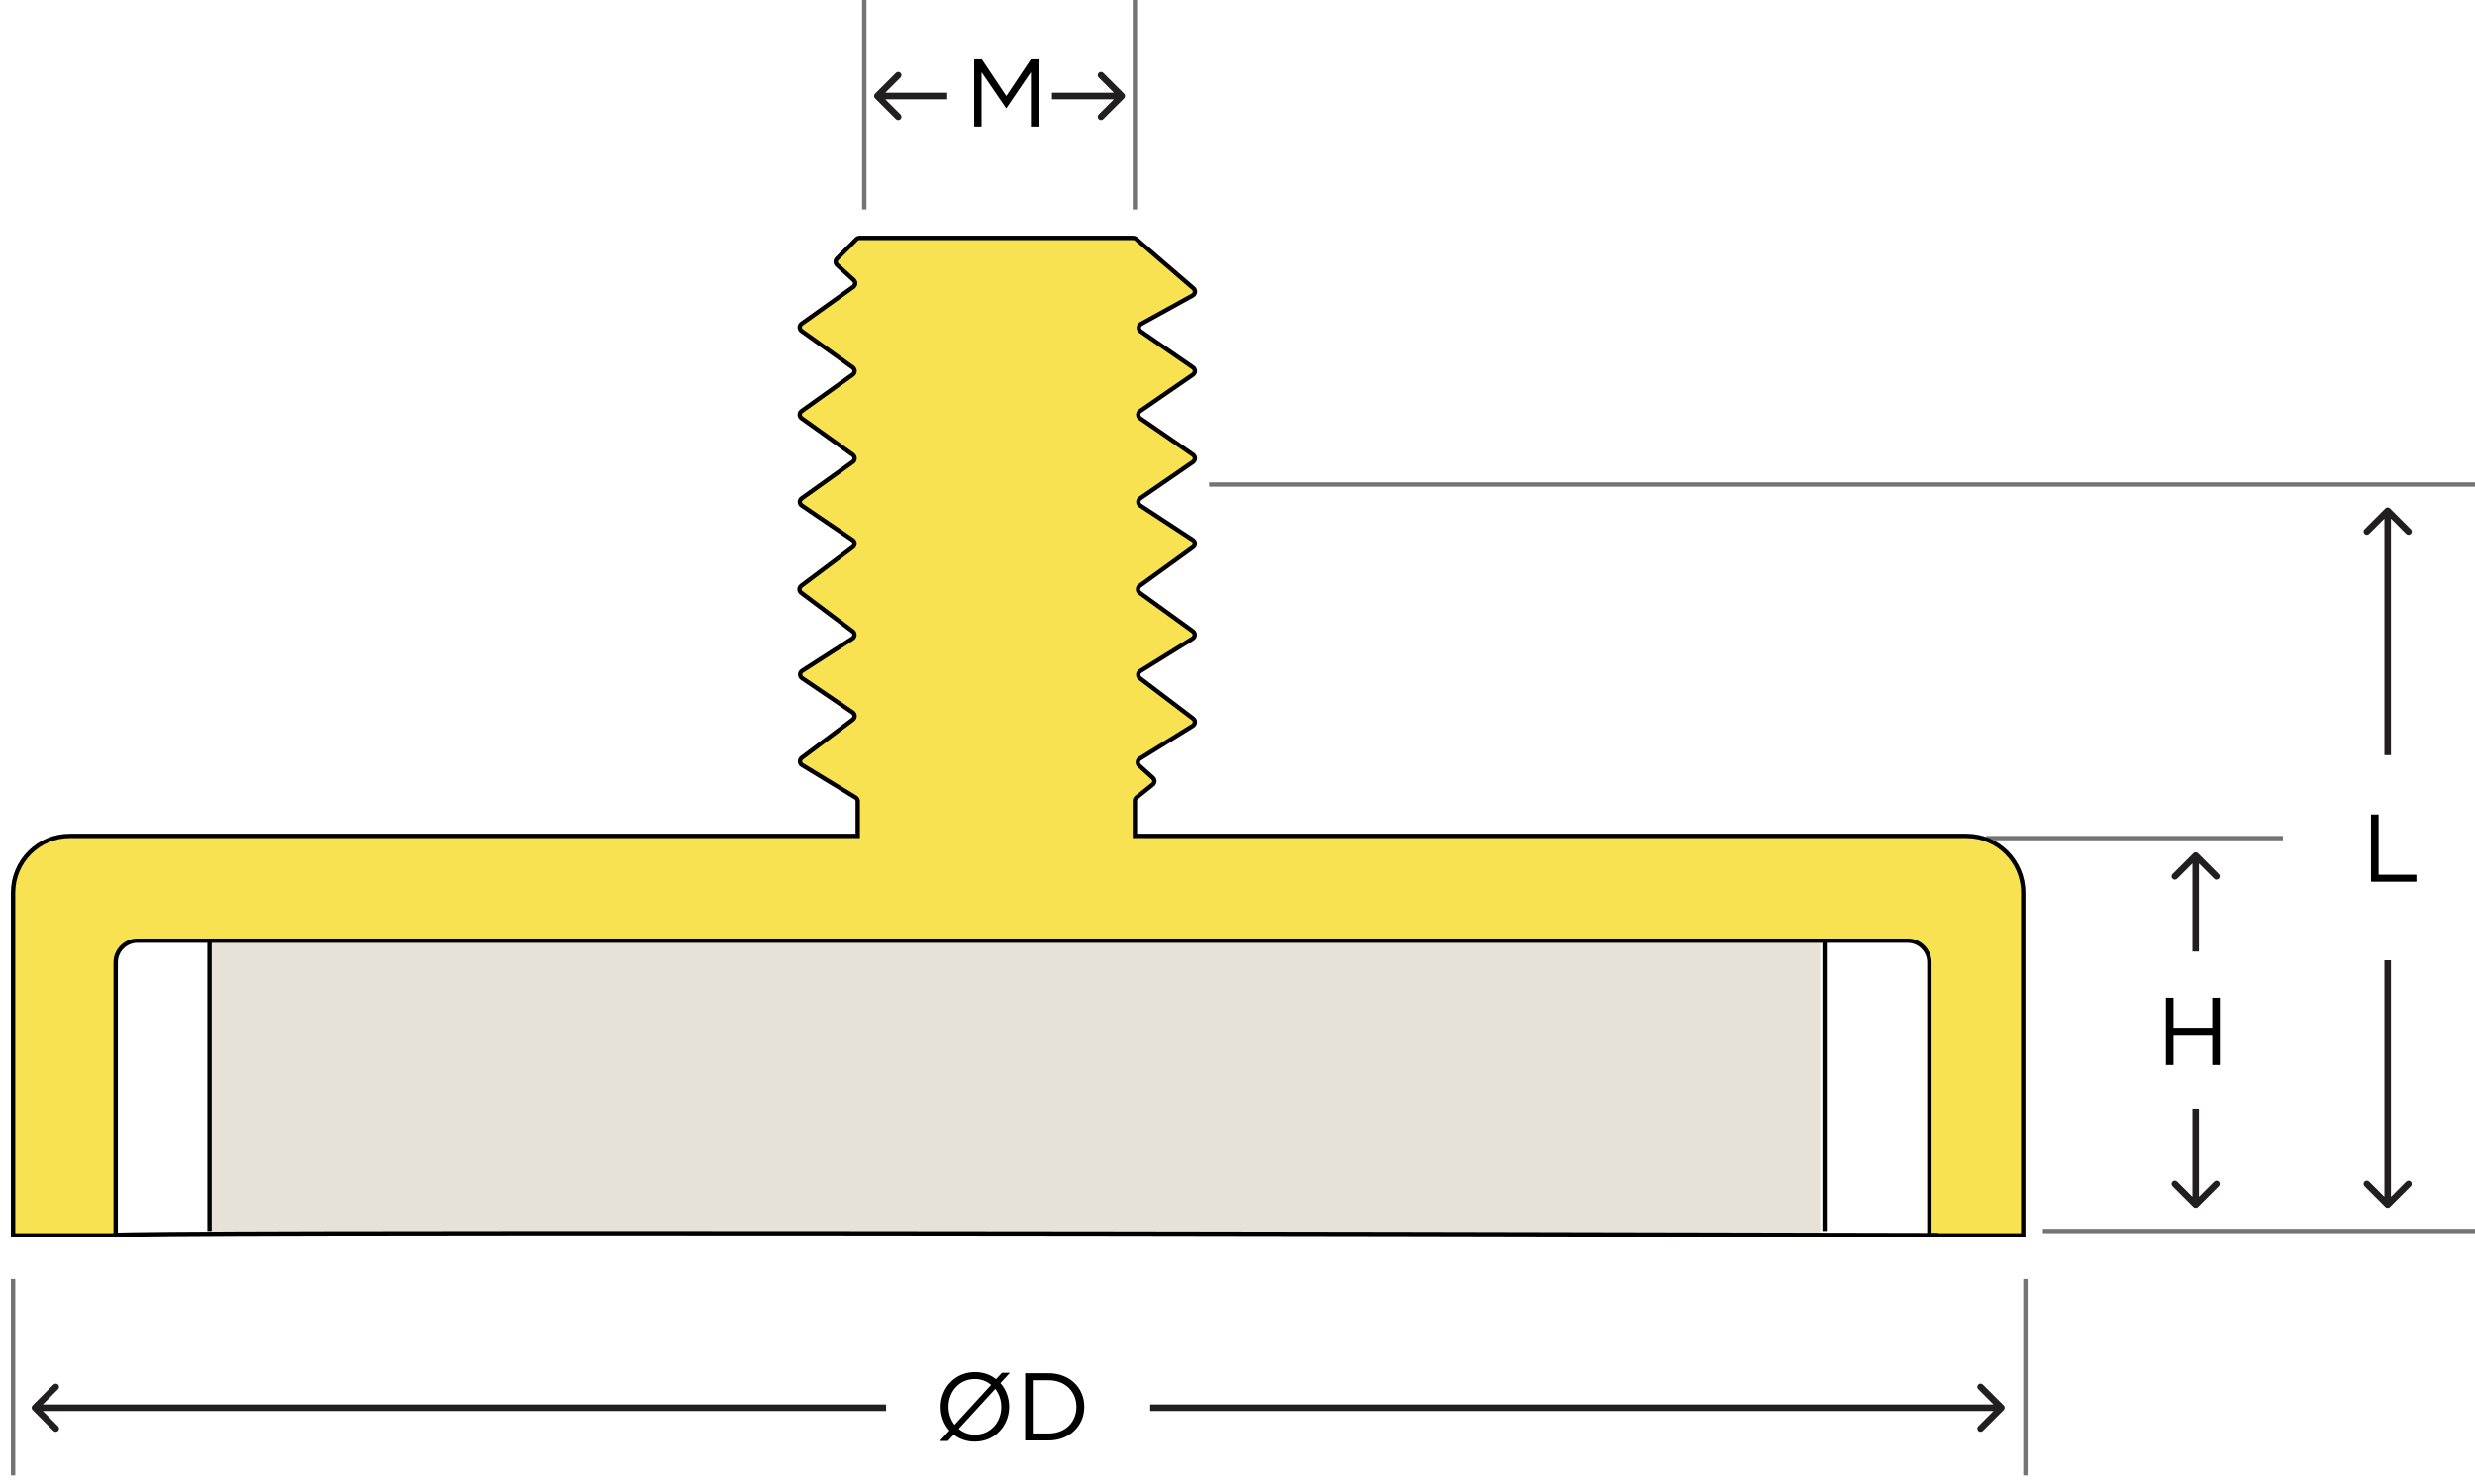
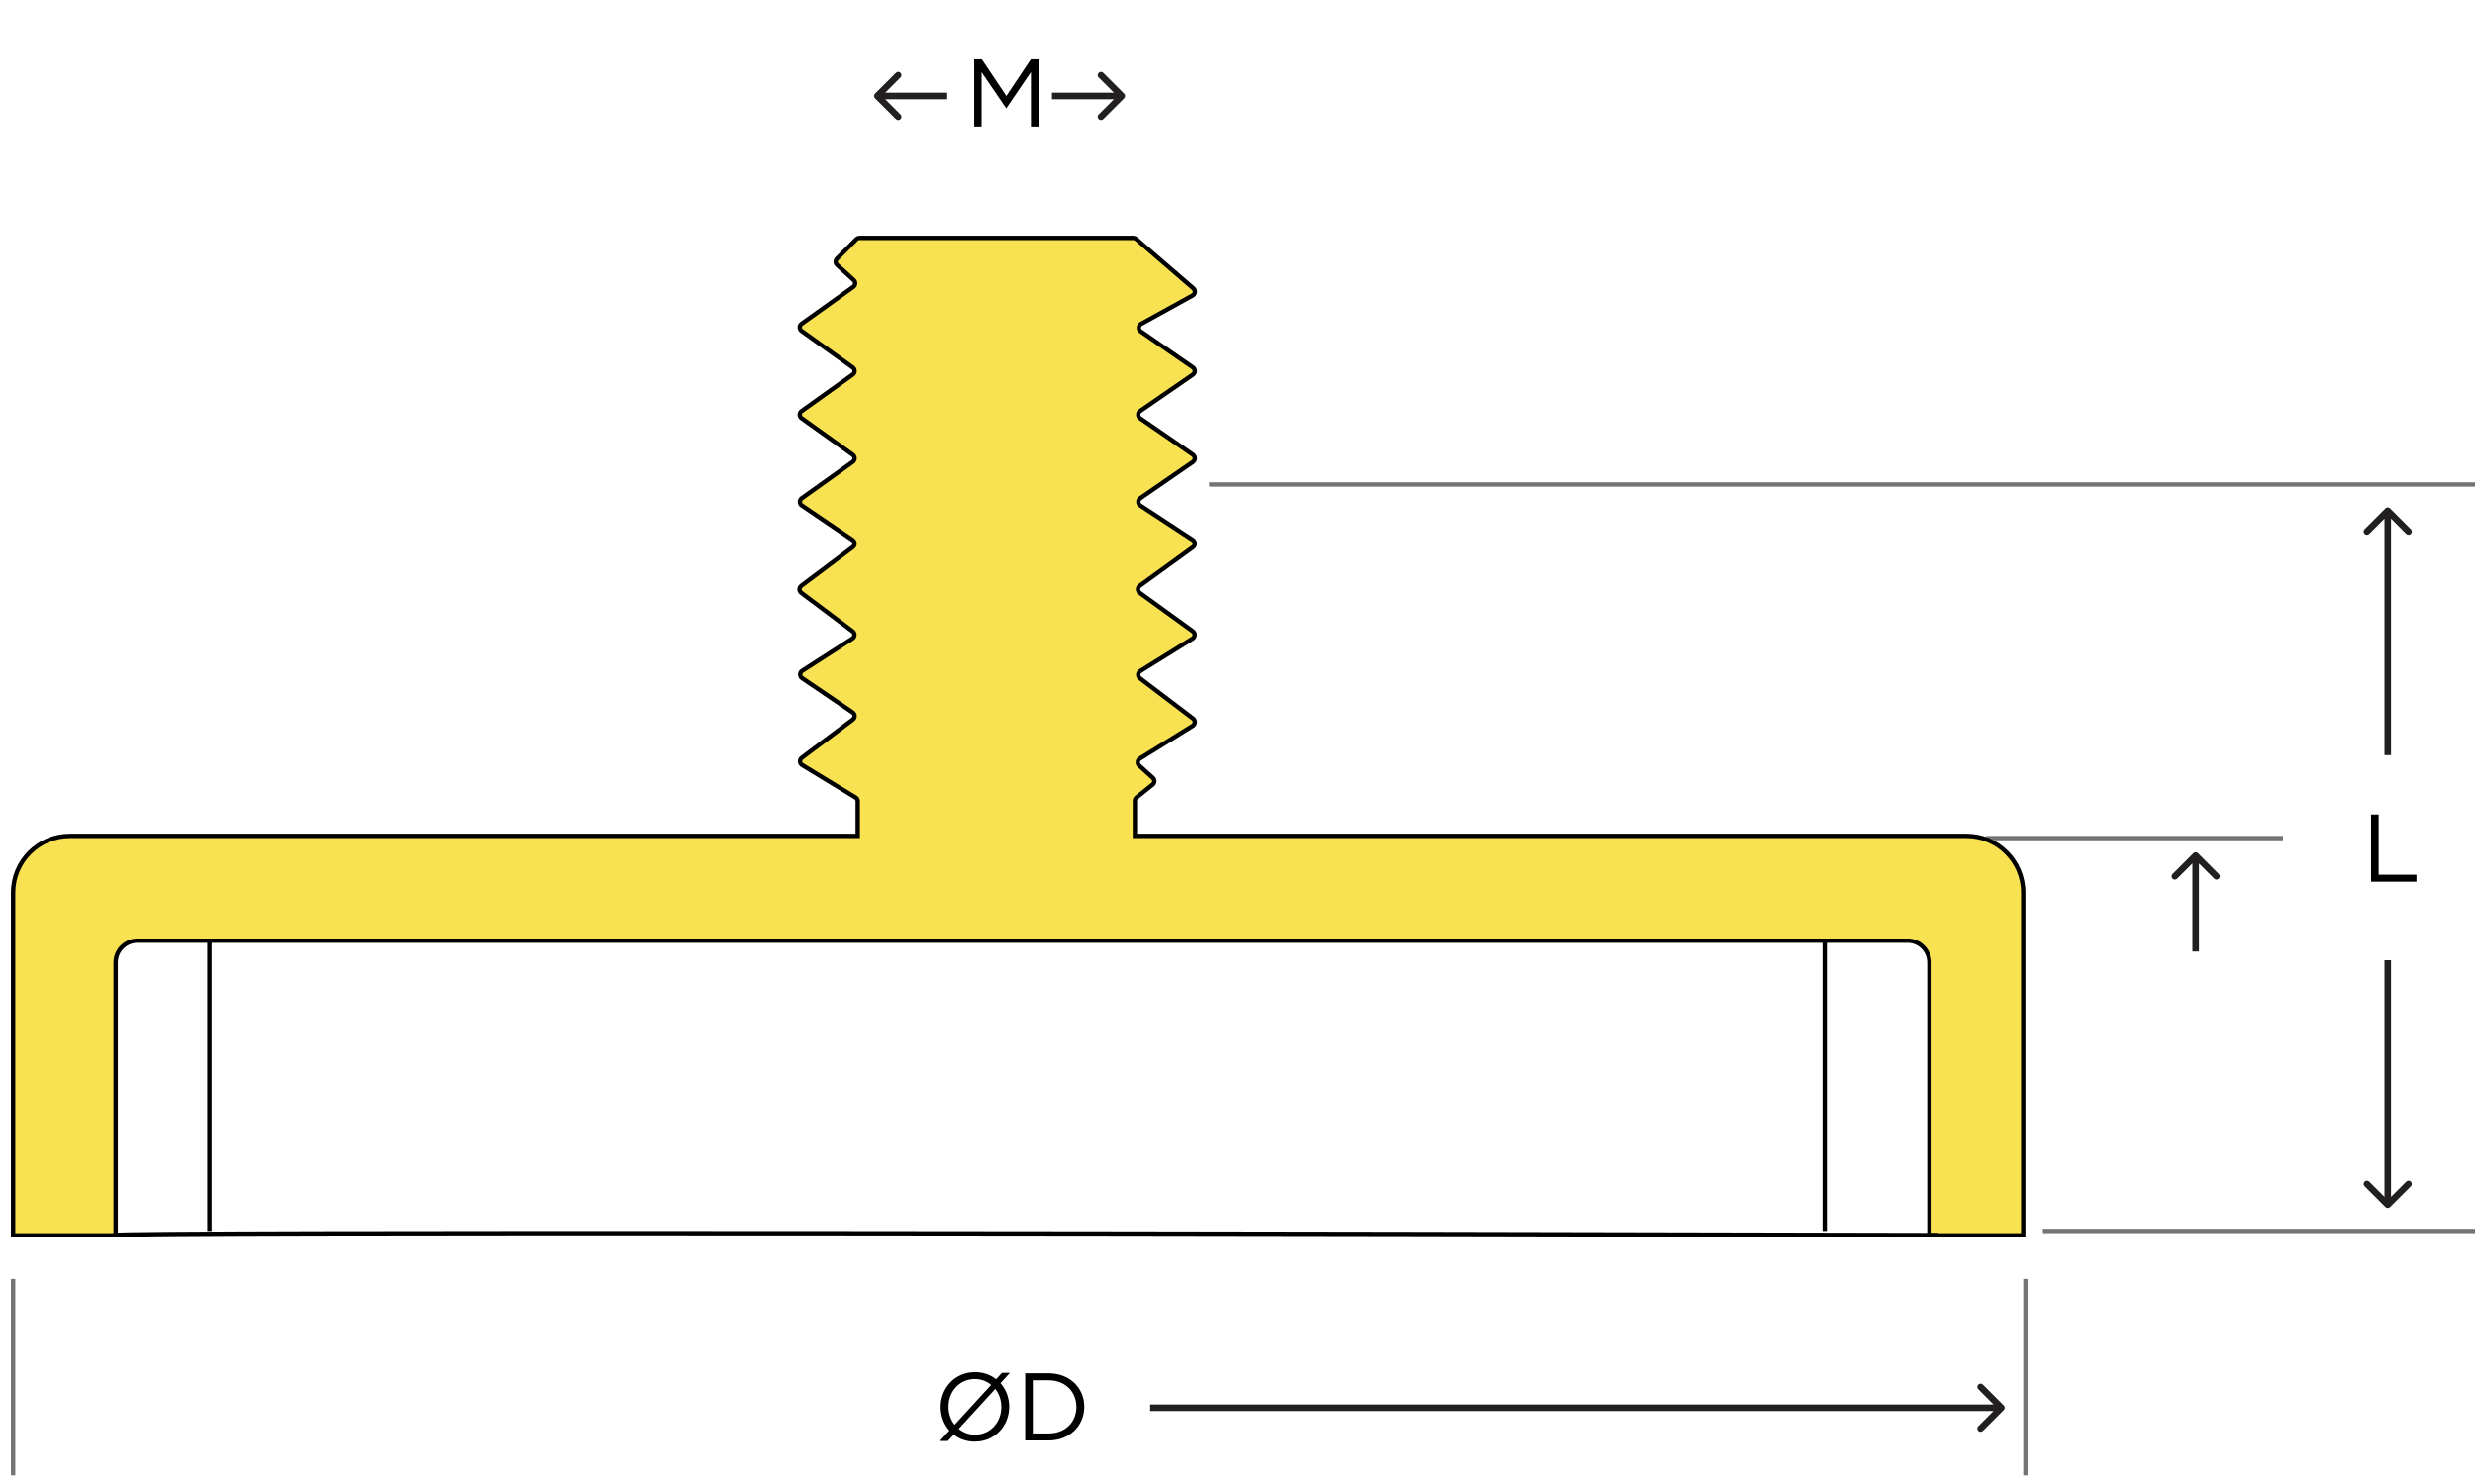
<svg xmlns="http://www.w3.org/2000/svg" width="567" height="340" viewBox="0 0 567 340" fill="none">
  <g clip-path="url(#clip0_6_123)">
    <rect width="567" height="340" fill="transparent" />
-     <path d="M48.5 283V215.5H417V283H175H48.5Z" fill="#E6E2D7" />
+     <path d="M48.5 283V215.5H417H175H48.5Z" fill="#E6E2D7" />
    <path d="M455 192L523 192" stroke="#747474" />
    <path d="M277 111L567 111" stroke="#747474" />
    <path d="M468 282L567 282" stroke="#747474" />
    <path d="M464 338L464 293" stroke="#747474" />
    <path d="M3 338L3 293" stroke="#747474" />
    <path d="M3 204.5V283H26.5V220.5C26.5 217.739 28.739 215.5 31.5 215.5H437C439.761 215.5 442 217.739 442 220.5V283H463.5V204.5C463.5 197.32 457.68 191.5 450.5 191.5H277.5H260V183.481C260 183.177 260.138 182.89 260.375 182.7L264.08 179.736C264.562 179.35 264.583 178.625 264.124 178.212L260.99 175.391C260.495 174.945 260.565 174.149 261.131 173.798L273.264 166.267C273.86 165.897 273.9 165.045 273.341 164.621L261.159 155.379C260.6 154.955 260.64 154.103 261.236 153.733L273.234 146.286C273.838 145.911 273.869 145.043 273.293 144.626L261.118 135.81C260.567 135.411 260.567 134.589 261.118 134.19L273.325 125.351C273.892 124.94 273.872 124.089 273.286 123.705L261.244 115.815C260.65 115.426 260.64 114.559 261.225 114.156L273.306 105.823C273.883 105.426 273.883 104.574 273.306 104.177L261.194 95.823C260.617 95.426 260.617 94.574 261.194 94.177L273.306 85.823C273.883 85.426 273.883 84.574 273.306 84.177L261.331 75.918C260.719 75.496 260.765 74.578 261.415 74.219L273.241 67.694C273.851 67.358 273.939 66.516 273.411 66.061L260.281 54.743C260.1 54.586 259.868 54.5 259.628 54.5H196.914C196.649 54.5 196.395 54.605 196.207 54.793L191.742 59.258C191.338 59.662 191.354 60.321 191.776 60.706L195.583 64.166C196.055 64.595 196.01 65.35 195.492 65.72L183.639 74.186C183.081 74.585 183.081 75.415 183.639 75.814L195.361 84.186C195.919 84.585 195.919 85.415 195.361 85.814L183.639 94.186C183.081 94.585 183.081 95.415 183.639 95.814L195.361 104.186C195.919 104.585 195.919 105.415 195.361 105.814L183.669 114.165C183.102 114.57 183.112 115.415 183.688 115.806L195.341 123.713C195.909 124.099 195.928 124.929 195.379 125.341L183.567 134.2C183.033 134.6 183.033 135.4 183.567 135.8L195.349 144.637C195.907 145.055 195.876 145.901 195.29 146.278L183.773 153.681C183.17 154.069 183.159 154.947 183.753 155.35L195.341 163.213C195.909 163.599 195.928 164.429 195.379 164.841L183.683 173.613C183.117 174.037 183.159 174.9 183.764 175.267L196.019 182.708C196.318 182.889 196.5 183.213 196.5 183.563V191.5H181H16C8.82 191.5 3 197.32 3 204.5Z" fill="#F9E251" stroke="black" />
    <path d="M48 215.5V282" stroke="black" />
    <path d="M418 215.5V282" stroke="black" />
    <path d="M26 282.942C29.2 282.142 307.333 282.608 444 282.942" stroke="black" />
    <path d="M223.328 330.264C228.014 330.264 231.204 326.546 231.204 322.3V322.256C231.204 320.21 230.478 318.296 229.202 316.866L231.38 314.49H229.554L228.19 315.964C226.914 314.93 225.264 314.336 223.372 314.336C218.686 314.336 215.496 318.054 215.496 322.3V322.344C215.496 324.39 216.222 326.304 217.498 327.734L215.32 330.11H217.146L218.51 328.658C219.786 329.67 221.436 330.264 223.328 330.264ZM218.686 326.414C217.806 325.292 217.3 323.862 217.3 322.3V322.256C217.3 318.758 219.808 315.92 223.328 315.92C224.78 315.92 226.078 316.426 227.068 317.262L218.686 326.414ZM223.372 328.68C221.92 328.68 220.622 328.174 219.632 327.338L228.014 318.186C228.894 319.308 229.4 320.738 229.4 322.3V322.344C229.4 325.842 226.892 328.68 223.372 328.68ZM234.869 330H240.215C245.055 330 248.399 326.634 248.399 322.3V322.256C248.399 317.922 245.055 314.6 240.215 314.6H234.869V330ZM236.607 328.394V316.206H240.215C244.109 316.206 246.595 318.89 246.595 322.3V322.344C246.595 325.754 244.109 328.394 240.215 328.394H236.607Z" fill="black" />
-     <path d="M496.178 244H497.916V237.07H506.804V244H508.542V228.6H506.804V235.442H497.916V228.6H496.178V244Z" fill="black" />
    <path d="M543.178 202H553.584V200.394H544.916V186.6H543.178V202Z" fill="black" />
    <path d="M459.03 323.03C459.323 322.737 459.323 322.263 459.03 321.97L454.257 317.197C453.964 316.904 453.49 316.904 453.197 317.197C452.904 317.49 452.904 317.964 453.197 318.257L457.439 322.5L453.197 326.743C452.904 327.036 452.904 327.51 453.197 327.803C453.49 328.096 453.964 328.096 454.257 327.803L459.03 323.03ZM458.5 321.75H263.5V323.25H458.5V321.75Z" fill="#221F20" />
-     <path d="M7.47 321.97C7.177 322.263 7.177 322.737 7.47 323.03L12.243 327.803C12.536 328.096 13.01 328.096 13.303 327.803C13.596 327.51 13.596 327.036 13.303 326.743L9.061 322.5L13.303 318.257C13.596 317.964 13.596 317.49 13.303 317.197C13.01 316.904 12.536 316.904 12.243 317.197L7.47 321.97ZM8 323.25L203 323.25L203 321.75L8 321.75L8 323.25Z" fill="#221F20" />
    <path d="M503.53 195.47C503.237 195.177 502.763 195.177 502.47 195.47L497.697 200.243C497.404 200.536 497.404 201.01 497.697 201.303C497.99 201.596 498.464 201.596 498.757 201.303L503 197.061L507.243 201.303C507.536 201.596 508.01 201.596 508.303 201.303C508.596 201.01 508.596 200.536 508.303 200.243L503.53 195.47ZM502.25 196L502.25 218L503.75 218L503.75 196L502.25 196Z" fill="#221F20" />
-     <path d="M502.47 276.53C502.763 276.823 503.237 276.823 503.53 276.53L508.303 271.757C508.596 271.464 508.596 270.99 508.303 270.697C508.01 270.404 507.536 270.404 507.243 270.697L503 274.939L498.757 270.697C498.464 270.404 497.99 270.404 497.697 270.697C497.404 270.99 497.404 271.464 497.697 271.757L502.47 276.53ZM503.75 276L503.75 254L502.25 254L502.25 276L503.75 276Z" fill="#221F20" />
    <path d="M547.53 116.47C547.237 116.177 546.763 116.177 546.47 116.47L541.697 121.243C541.404 121.536 541.404 122.01 541.697 122.303C541.99 122.596 542.464 122.596 542.757 122.303L547 118.061L551.243 122.303C551.536 122.596 552.01 122.596 552.303 122.303C552.596 122.01 552.596 121.536 552.303 121.243L547.53 116.47ZM546.25 117L546.25 173H547.75L547.75 117L546.25 117Z" fill="#221F20" />
    <path d="M546.47 276.53C546.763 276.823 547.237 276.823 547.53 276.53L552.303 271.757C552.596 271.464 552.596 270.99 552.303 270.697C552.01 270.404 551.536 270.404 551.243 270.697L547 274.939L542.757 270.697C542.464 270.404 541.99 270.404 541.697 270.697C541.404 270.99 541.404 271.464 541.697 271.757L546.47 276.53ZM547.75 276L547.75 220H546.25L546.25 276L547.75 276Z" fill="#221F20" />
-     <path d="M198 48L198 1.78814e-06" stroke="#747474" />
-     <path d="M260 48L260 1.78814e-06" stroke="#747474" />
    <path d="M223.178 29H224.872V16.548L230.482 24.776H230.57L236.18 16.526V29H237.918V13.6H236.158L230.548 22.004L224.938 13.6H223.178V29Z" fill="black" />
    <path d="M257.53 22.53C257.823 22.237 257.823 21.763 257.53 21.47L252.757 16.697C252.464 16.404 251.99 16.404 251.697 16.697C251.404 16.99 251.404 17.465 251.697 17.757L255.939 22L251.697 26.243C251.404 26.535 251.404 27.01 251.697 27.303C251.99 27.596 252.464 27.596 252.757 27.303L257.53 22.53ZM257 21.25L241 21.25L241 22.75L257 22.75L257 21.25Z" fill="#221F20" />
    <path d="M200.47 21.47C200.177 21.763 200.177 22.237 200.47 22.53L205.243 27.303C205.536 27.596 206.01 27.596 206.303 27.303C206.596 27.01 206.596 26.535 206.303 26.243L202.061 22L206.303 17.757C206.596 17.465 206.596 16.99 206.303 16.697C206.01 16.404 205.536 16.404 205.243 16.697L200.47 21.47ZM201 22.75L217 22.75L217 21.25L201 21.25L201 22.75Z" fill="#221F20" />
  </g>
  <defs>
    <clipPath id="clip0_6_123">
      <rect width="567" height="340" fill="white" />
    </clipPath>
  </defs>
</svg>